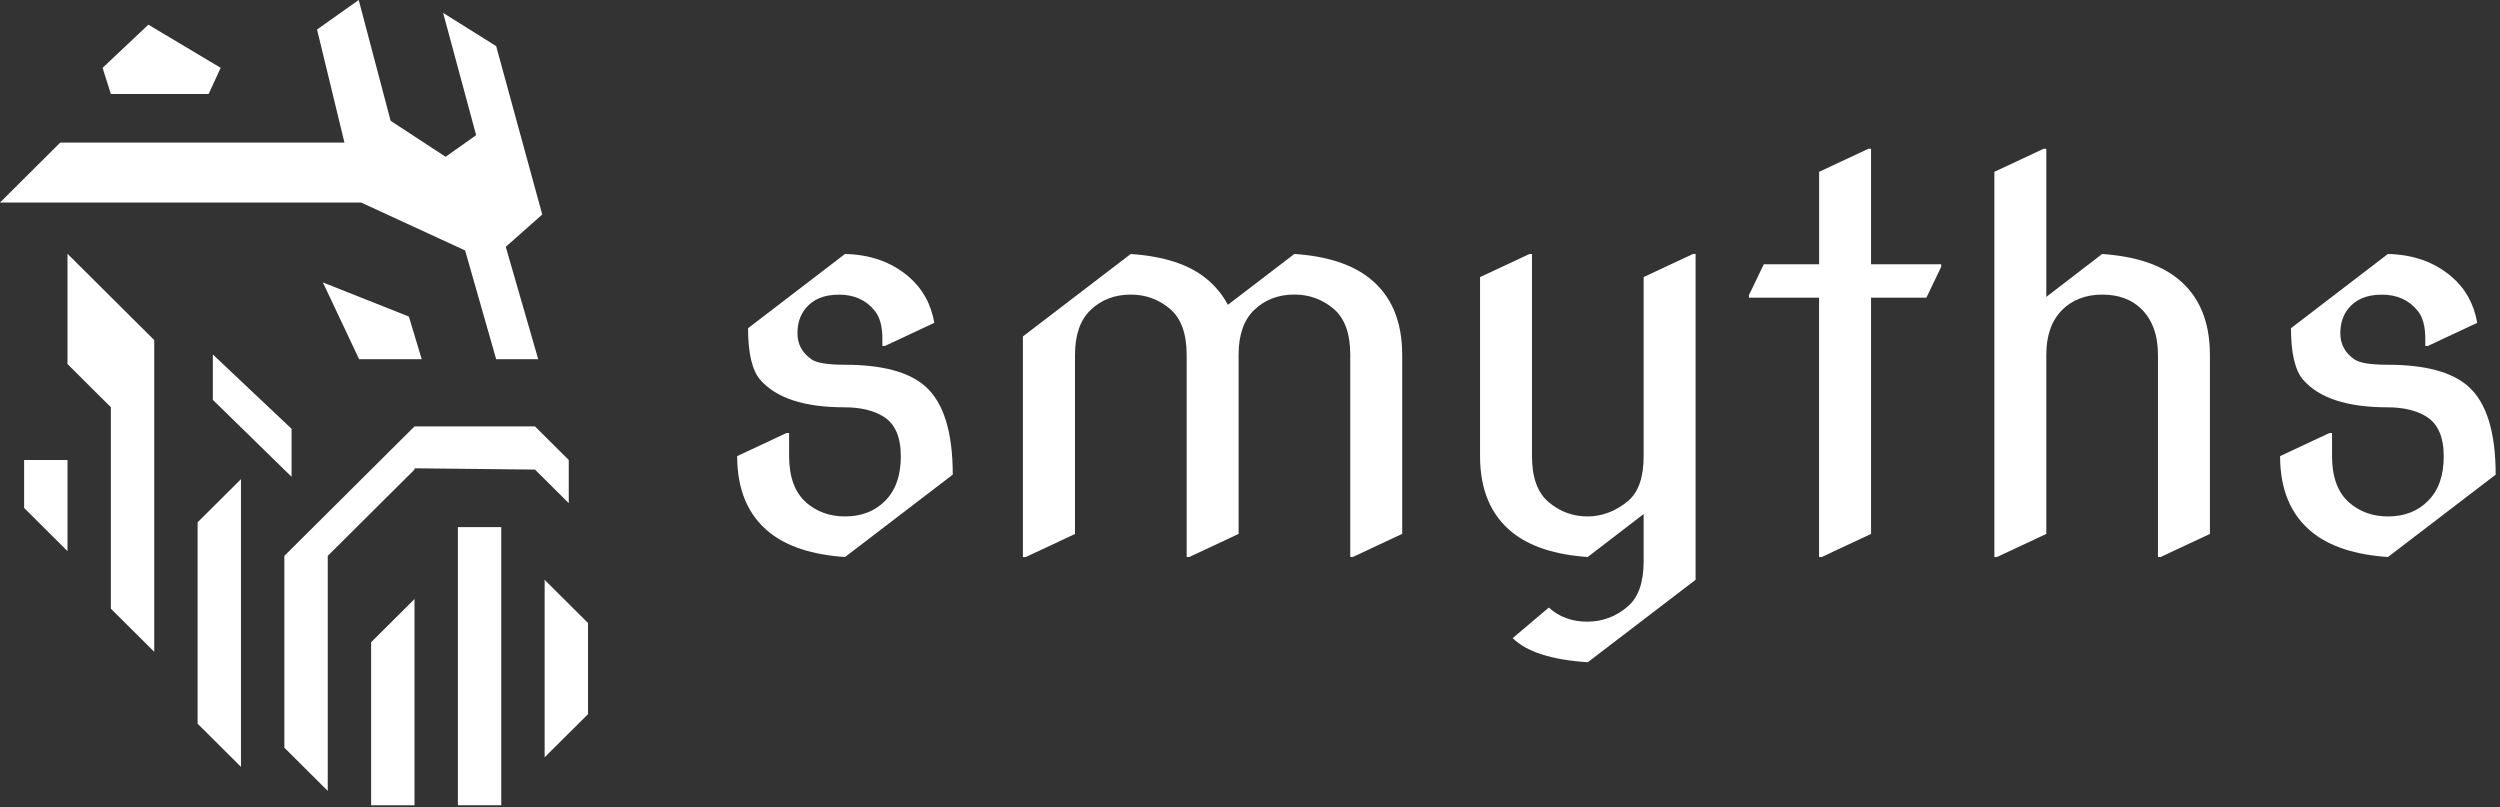
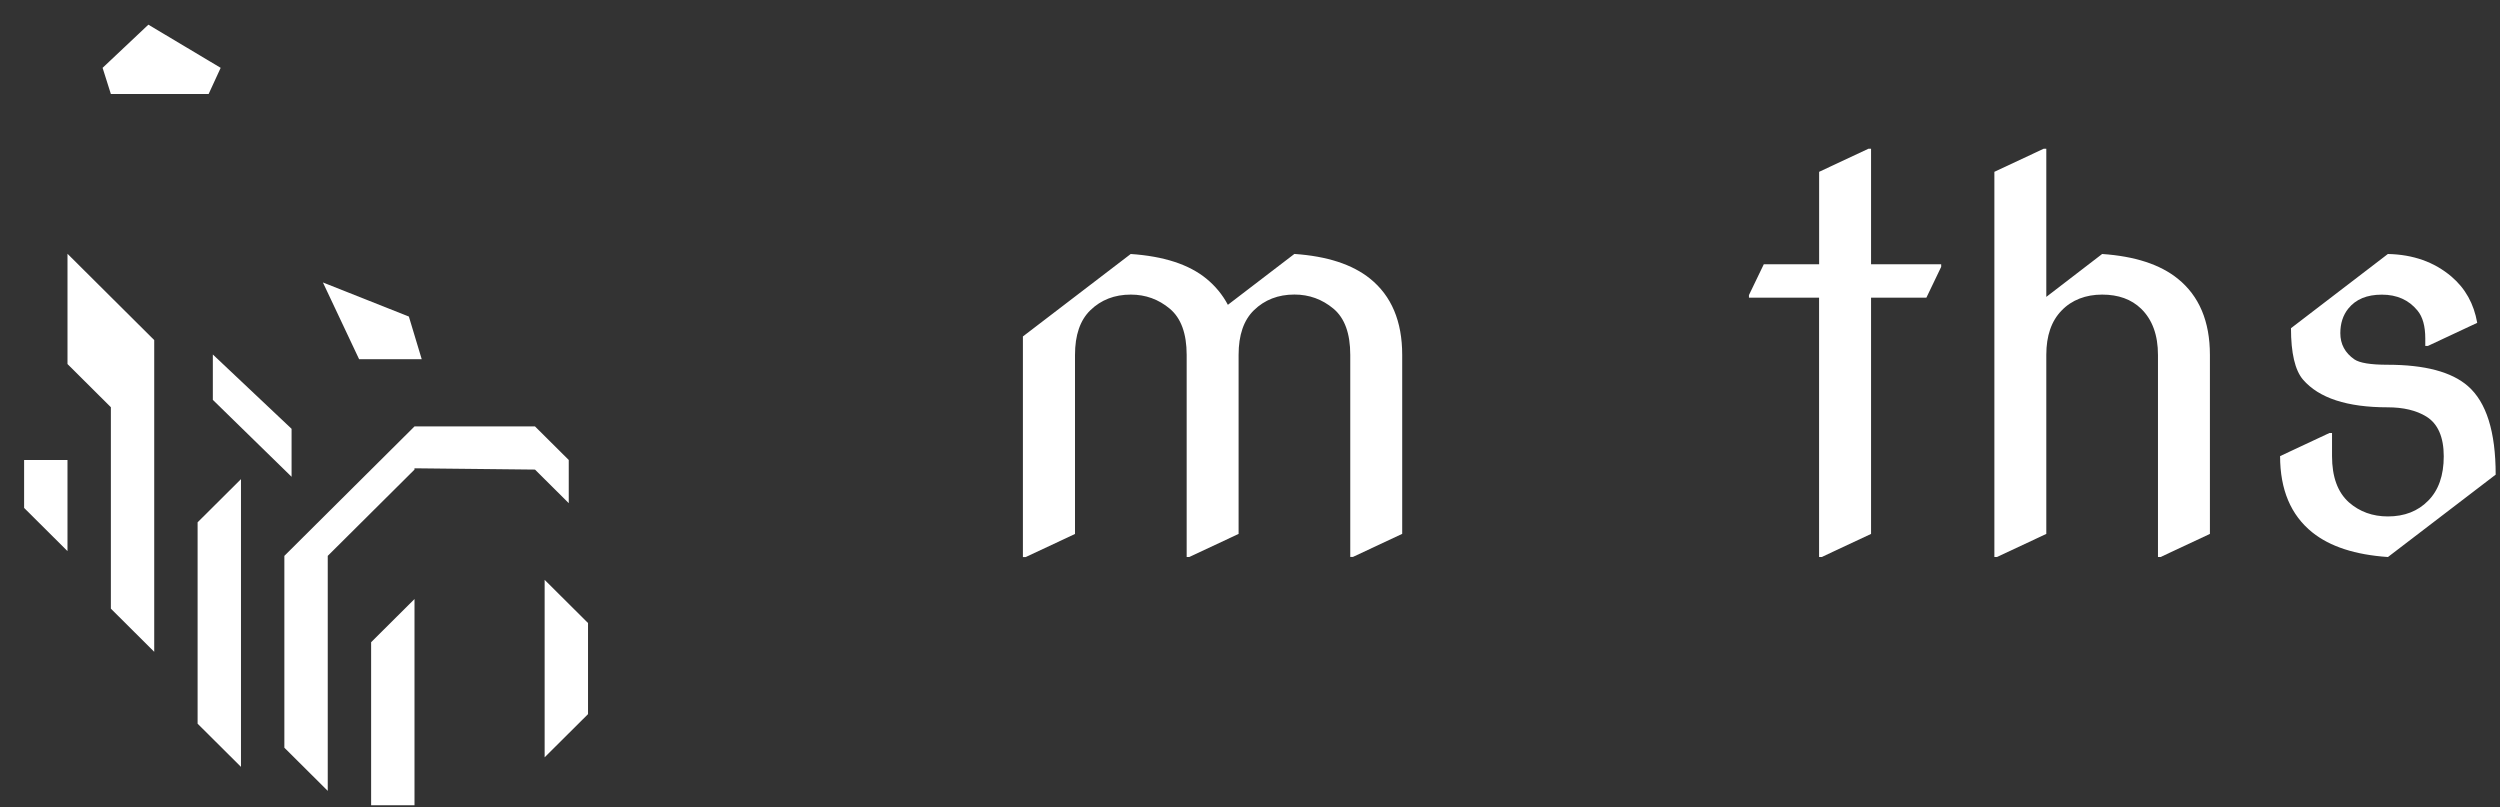
<svg xmlns="http://www.w3.org/2000/svg" width="192" height="62" viewBox="0 0 192 62" fill="none">
  <rect x="0" y="0" width="192" height="62" fill="#333333" stroke="none" />
  <g clip-path="url(#clip0_2387_4199)">
    <path d="M43.68 35.327V38.642L41.087 36.064L31.834 35.965V36.064L25.171 42.691V60.739L21.839 57.424V42.691L25.171 39.376L31.834 32.749H41.087L43.68 35.327Z" fill="white" />
-     <path d="M38.843 18.957L41.334 27.584H38.105L35.722 19.236L27.735 15.554H0L4.627 10.951H26.454L24.349 2.265L27.55 0L29.999 9.276L34.222 12.041L36.568 10.381L34.032 0.991L38.105 3.541L41.644 16.475L38.843 18.957Z" fill="white" />
-     <path d="M35.165 40.483H38.497V61.843H35.165V40.483Z" fill="white" />
    <path d="M11.844 26.118V50.059L8.515 46.744V31.275L5.184 27.959V19.491L8.515 22.806L11.844 26.118Z" fill="white" />
    <path d="M1.852 35.327H5.183V42.324L1.852 39.009V35.327Z" fill="white" />
    <path d="M15.176 40.113L18.507 36.798V58.895L15.176 55.58V40.111V40.113Z" fill="white" />
    <path d="M41.828 44.533L45.16 47.848V54.846L41.828 58.161V44.535V44.533Z" fill="white" />
    <path d="M31.834 46.007V61.843H28.502V49.322L31.834 46.007Z" fill="white" />
    <path d="M16.948 5.21L11.395 1.895L7.879 5.21L8.515 7.221H16.022L16.948 5.21Z" fill="white" />
    <path d="M22.393 32.932V36.617L16.346 30.71V27.225L22.393 32.932Z" fill="white" />
    <path d="M24.801 21.693L31.401 24.311L32.387 27.584H27.578L24.798 21.69L24.801 21.693Z" fill="white" />
-     <path d="M64.896 42.779C62.38 42.607 60.447 41.978 59.089 40.887C57.438 39.561 56.615 37.605 56.615 35.029L60.405 33.254H60.604V35.029C60.604 36.619 61.034 37.803 61.899 38.579C62.722 39.301 63.723 39.662 64.892 39.662C66.171 39.662 67.2 39.259 67.985 38.457C68.783 37.656 69.184 36.519 69.184 35.046C69.184 33.573 68.741 32.541 67.846 31.991C67.074 31.517 66.082 31.282 64.875 31.282C61.764 31.282 59.595 30.573 58.371 29.15C57.759 28.428 57.451 27.111 57.451 25.206L64.892 19.507C66.833 19.545 68.462 20.124 69.779 21.244C70.843 22.151 71.501 23.334 71.754 24.794L67.964 26.569H67.766V25.999C67.766 25.05 67.567 24.337 67.166 23.85C66.504 23.036 65.592 22.629 64.436 22.629C63.279 22.629 62.435 22.986 61.861 23.695C61.448 24.207 61.245 24.841 61.245 25.587C61.245 26.431 61.604 27.098 62.321 27.598C62.722 27.874 63.571 28.013 64.875 28.013C67.732 28.013 69.787 28.558 71.037 29.649C72.459 30.887 73.172 33.153 73.172 36.452L64.892 42.784L64.896 42.779Z" fill="white" />
    <path d="M78.559 42.779V25.839L86.839 19.507C89.38 19.679 91.313 20.309 92.647 21.4C93.339 21.966 93.892 22.638 94.301 23.41L99.408 19.503C101.923 19.675 103.856 20.305 105.215 21.395C106.866 22.721 107.689 24.677 107.689 27.253V41L103.899 42.775H103.7V27.253C103.7 25.608 103.27 24.425 102.405 23.703C101.539 22.982 100.543 22.621 99.412 22.621C98.163 22.621 97.125 23.024 96.302 23.825C95.517 24.589 95.124 25.73 95.124 27.258V41.004L91.334 42.779H91.136V27.258C91.136 25.613 90.701 24.429 89.84 23.708C88.975 22.986 87.979 22.625 86.848 22.625C85.598 22.625 84.56 23.028 83.737 23.829C82.952 24.593 82.56 25.734 82.56 27.262V41.009L78.77 42.784H78.571L78.559 42.779Z" fill="white" />
-     <path d="M121.949 42.779C119.433 42.607 117.5 41.978 116.141 40.887C114.491 39.561 113.668 37.605 113.668 35.029V21.282L117.458 19.507H117.656V35.029C117.656 36.674 118.087 37.857 118.952 38.579C119.817 39.301 120.809 39.662 121.923 39.662C123.038 39.662 124.11 39.259 125.055 38.457C125.84 37.786 126.232 36.645 126.232 35.025V21.278L130.022 19.503H130.221V44.529L121.94 50.861C119.159 50.677 117.239 50.06 116.175 49.007L118.948 46.661C119.746 47.383 120.729 47.744 121.902 47.744C123.076 47.744 124.152 47.341 125.055 46.539C125.84 45.843 126.232 44.697 126.232 43.107V39.477L121.944 42.771L121.949 42.779Z" fill="white" />
    <path d="M139.705 42.779V22.86H134.319V22.663L135.459 20.296H139.709V13.196L143.499 11.421H143.697V20.296H149.083V20.493L147.947 22.86H143.697V41.004L139.907 42.779H139.709H139.705Z" fill="white" />
    <path d="M153.168 42.779V13.196L156.958 11.421H157.156V22.801L161.444 19.507C163.96 19.679 165.893 20.309 167.248 21.4C168.898 22.726 169.721 24.681 169.721 27.258V41.004L165.931 42.779H165.732V27.258C165.732 25.734 165.302 24.551 164.437 23.708C163.69 22.986 162.694 22.625 161.444 22.625C160.195 22.625 159.115 23.032 158.334 23.846C157.549 24.648 157.156 25.785 157.156 27.258V41.004L153.366 42.779H153.168Z" fill="white" />
    <path d="M183.392 42.779C180.877 42.607 178.944 41.978 177.585 40.887C175.934 39.561 175.111 37.605 175.111 35.029L178.901 33.254H179.1V35.029C179.1 36.619 179.53 37.803 180.395 38.579C181.218 39.301 182.219 39.662 183.388 39.662C184.662 39.662 185.696 39.259 186.481 38.457C187.279 37.656 187.68 36.519 187.68 35.046C187.68 33.573 187.233 32.541 186.342 31.991C185.57 31.517 184.578 31.282 183.371 31.282C180.26 31.282 178.091 30.573 176.867 29.15C176.255 28.428 175.947 27.111 175.947 25.206L183.388 19.507C185.329 19.545 186.958 20.124 188.275 21.244C189.339 22.151 189.997 23.334 190.25 24.794L186.46 26.569H186.262V25.999C186.262 25.05 186.064 24.337 185.663 23.85C184.996 23.036 184.084 22.629 182.928 22.629C181.771 22.629 180.927 22.986 180.353 23.695C179.94 24.207 179.737 24.841 179.737 25.587C179.737 26.431 180.096 27.098 180.813 27.598C181.214 27.874 182.063 28.013 183.367 28.013C186.224 28.013 188.279 28.558 189.533 29.649C190.955 30.887 191.668 33.153 191.668 36.452L183.388 42.784L183.392 42.779Z" fill="white" />
  </g>
  <defs>
    <clipPath id="clip0_2387_4199">
      <rect width="192" height="62" fill="white" />
    </clipPath>
  </defs>
</svg>